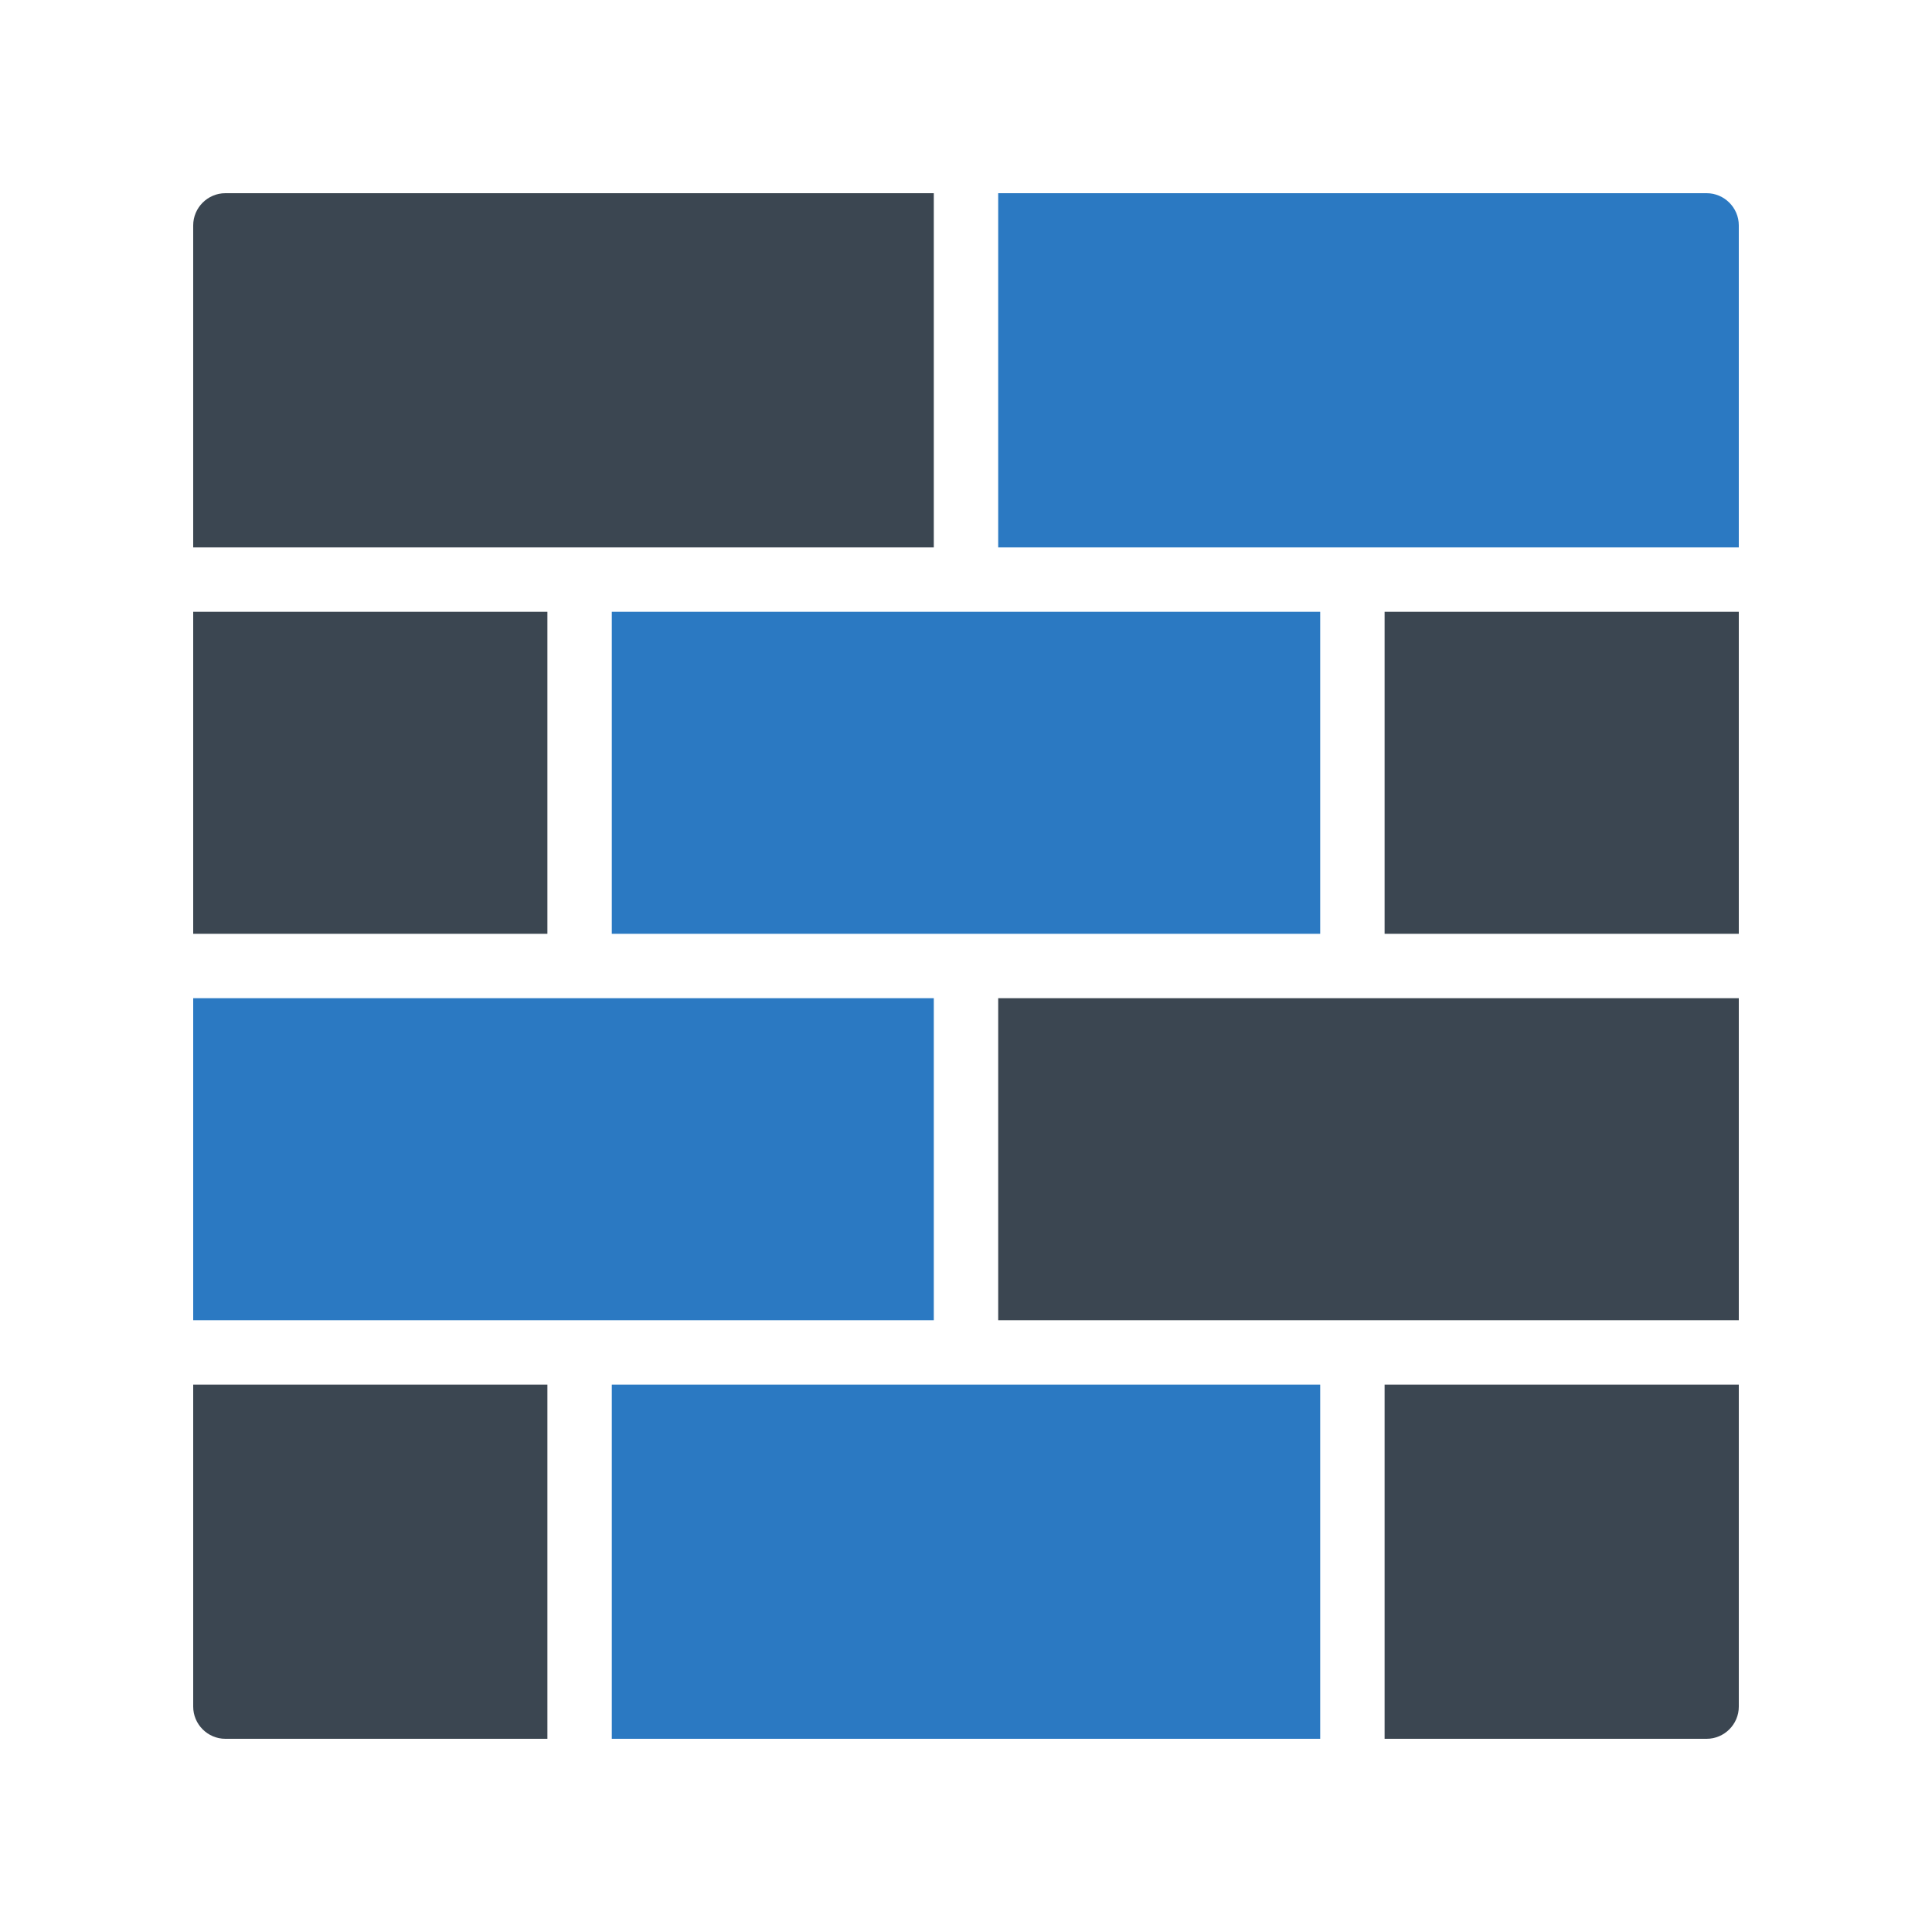
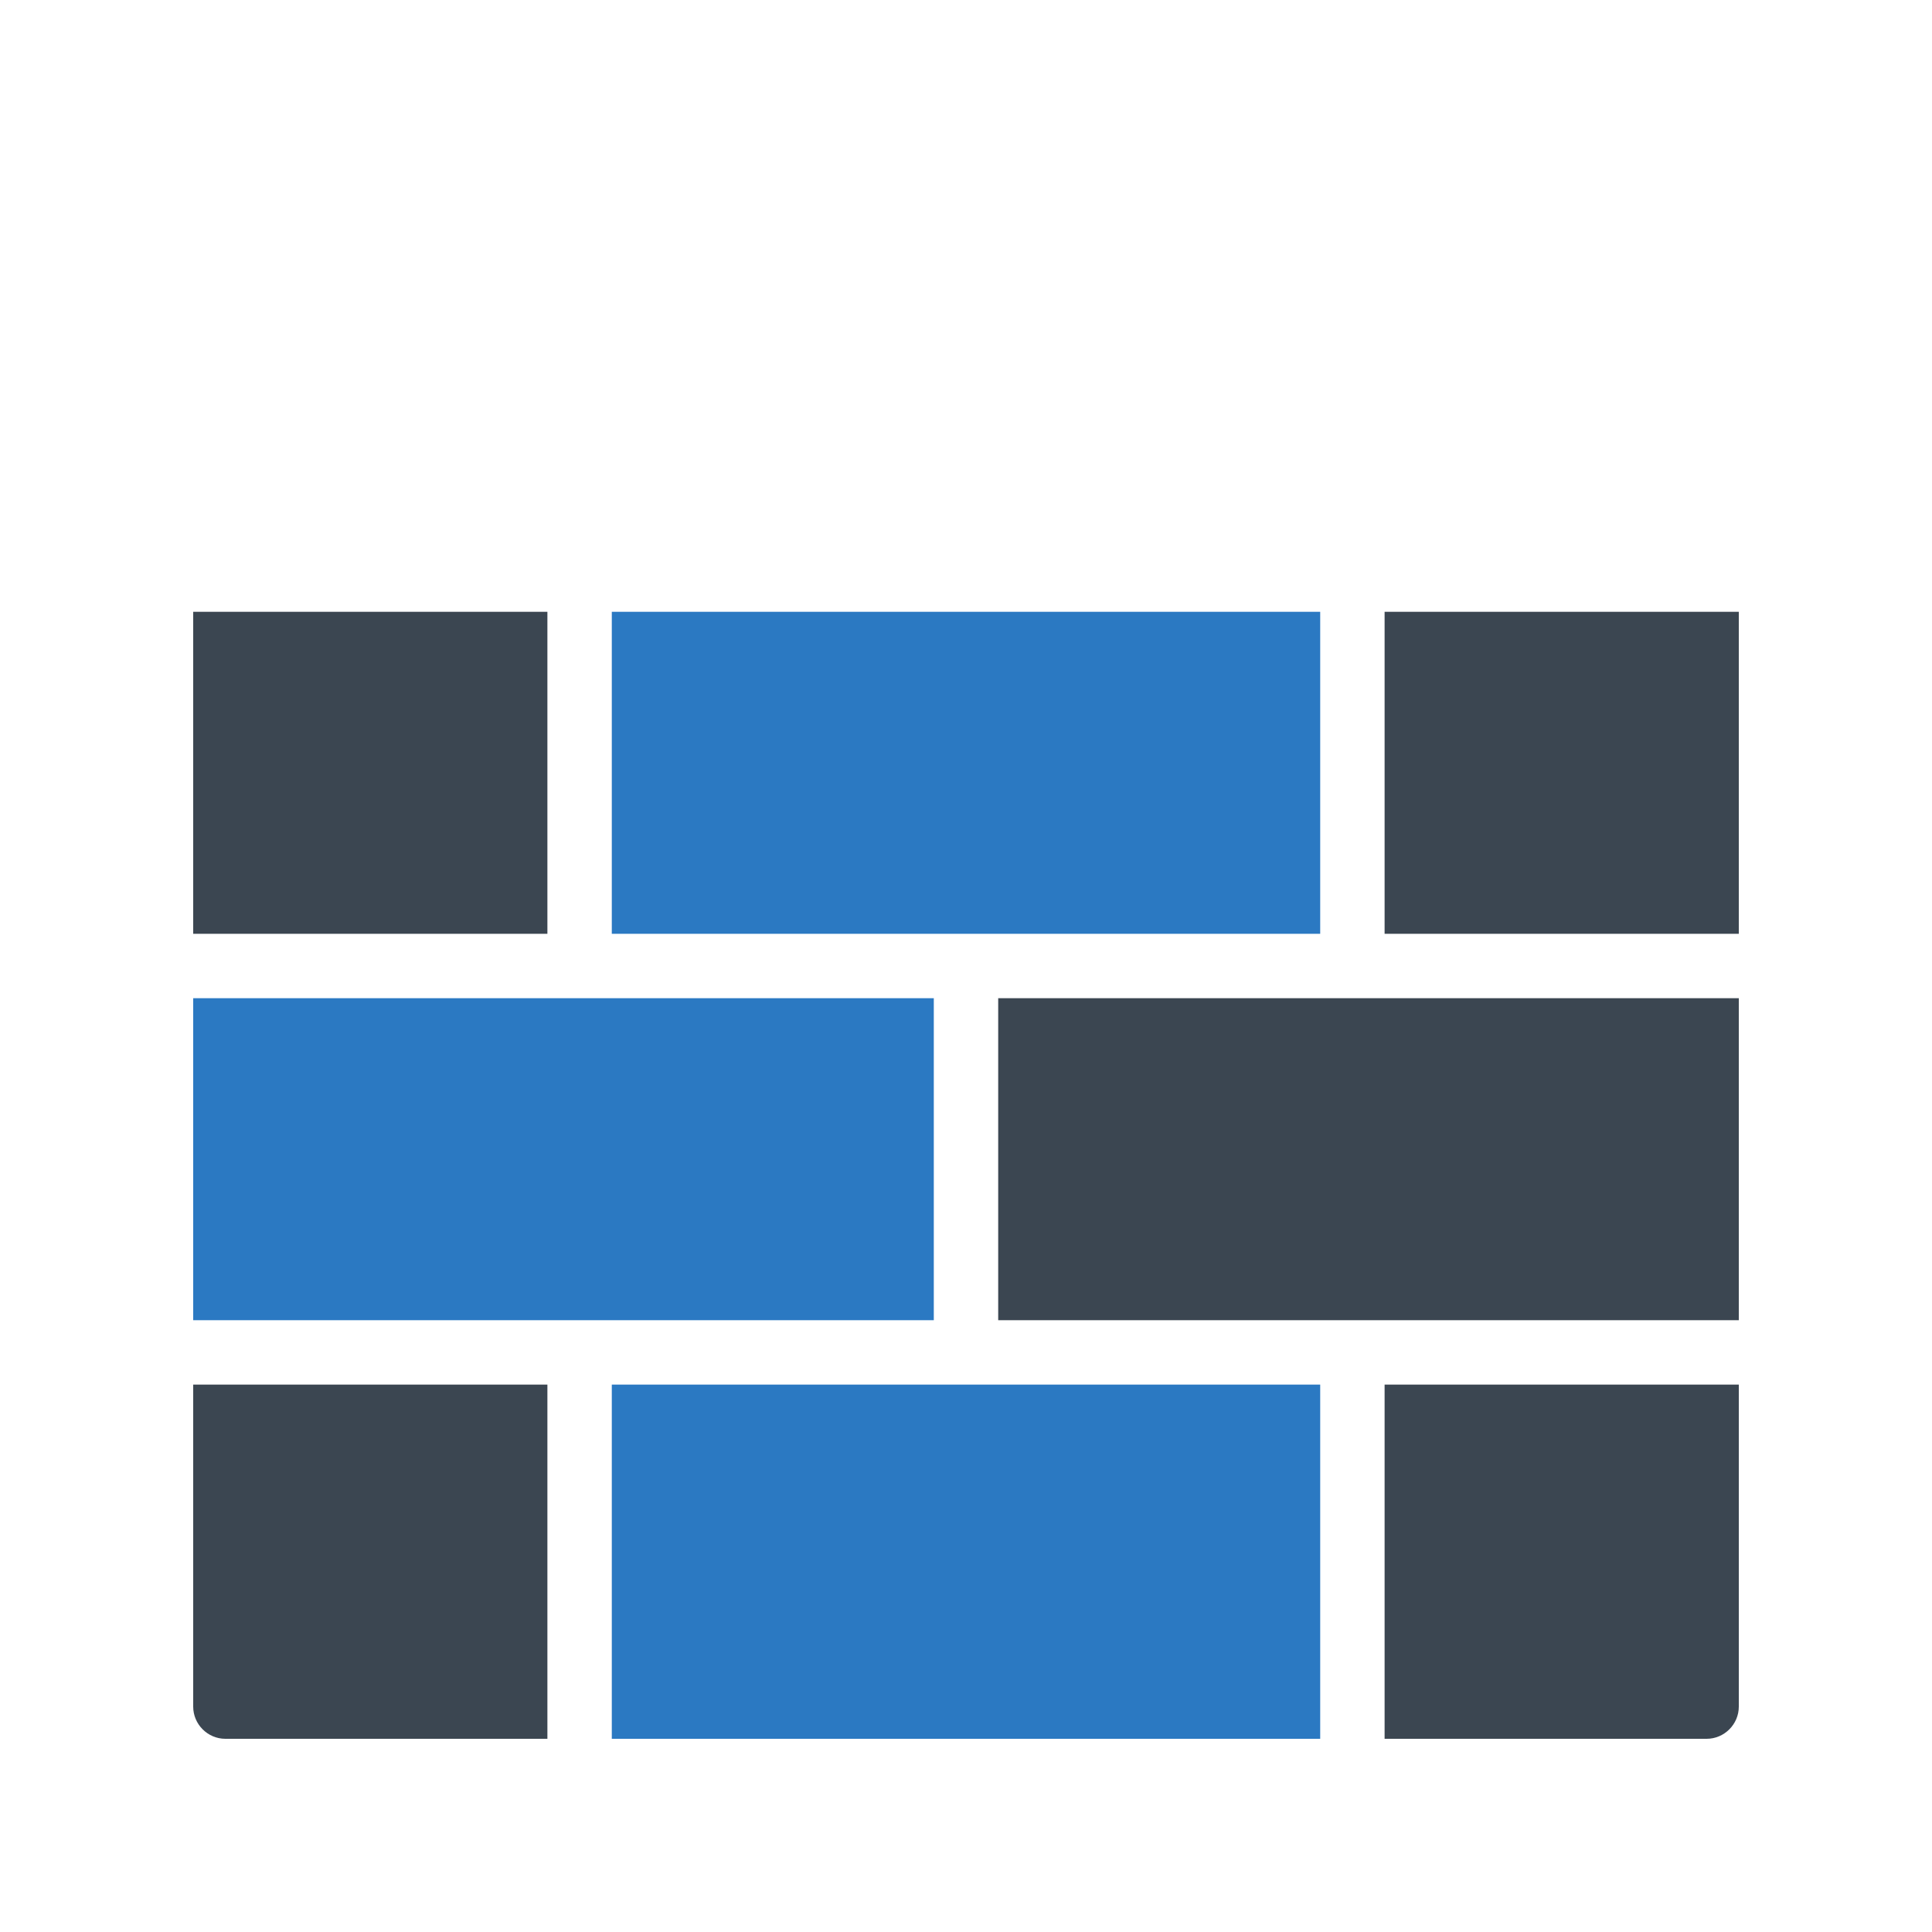
<svg xmlns="http://www.w3.org/2000/svg" id="Layer_3" height="512" viewBox="0 0 60 60" width="512">
  <g>
    <path d="m6 31h23v10h-23z" fill="#2b79c2" />
    <path d="m19 43h22v11h-22z" fill="#2b79c2" />
    <path d="m43 19h11v10h-11z" fill="#3b4651" />
-     <path d="m19 19h22v10h-22z" fill="#2b79c2" />
+     <path d="m19 19h22v10h-22" fill="#2b79c2" />
    <path d="m6 19h11v10h-11z" fill="#3b4651" />
    <path d="m31 31h23v10h-23z" fill="#3b4651" />
-     <path d="m31 17h23v-10c0-.55-.45-1-1-1h-22z" fill="#2b79c2" />
    <g fill="#3b4651">
      <path d="m43 43v11h10c.55 0 1-.45 1-1v-10z" />
      <path d="m17 43h-11v10c0 .55.45 1 1 1h10z" />
-       <path d="m29 17v-11h-22c-.55 0-1 .45-1 1v10z" />
    </g>
  </g>
</svg>